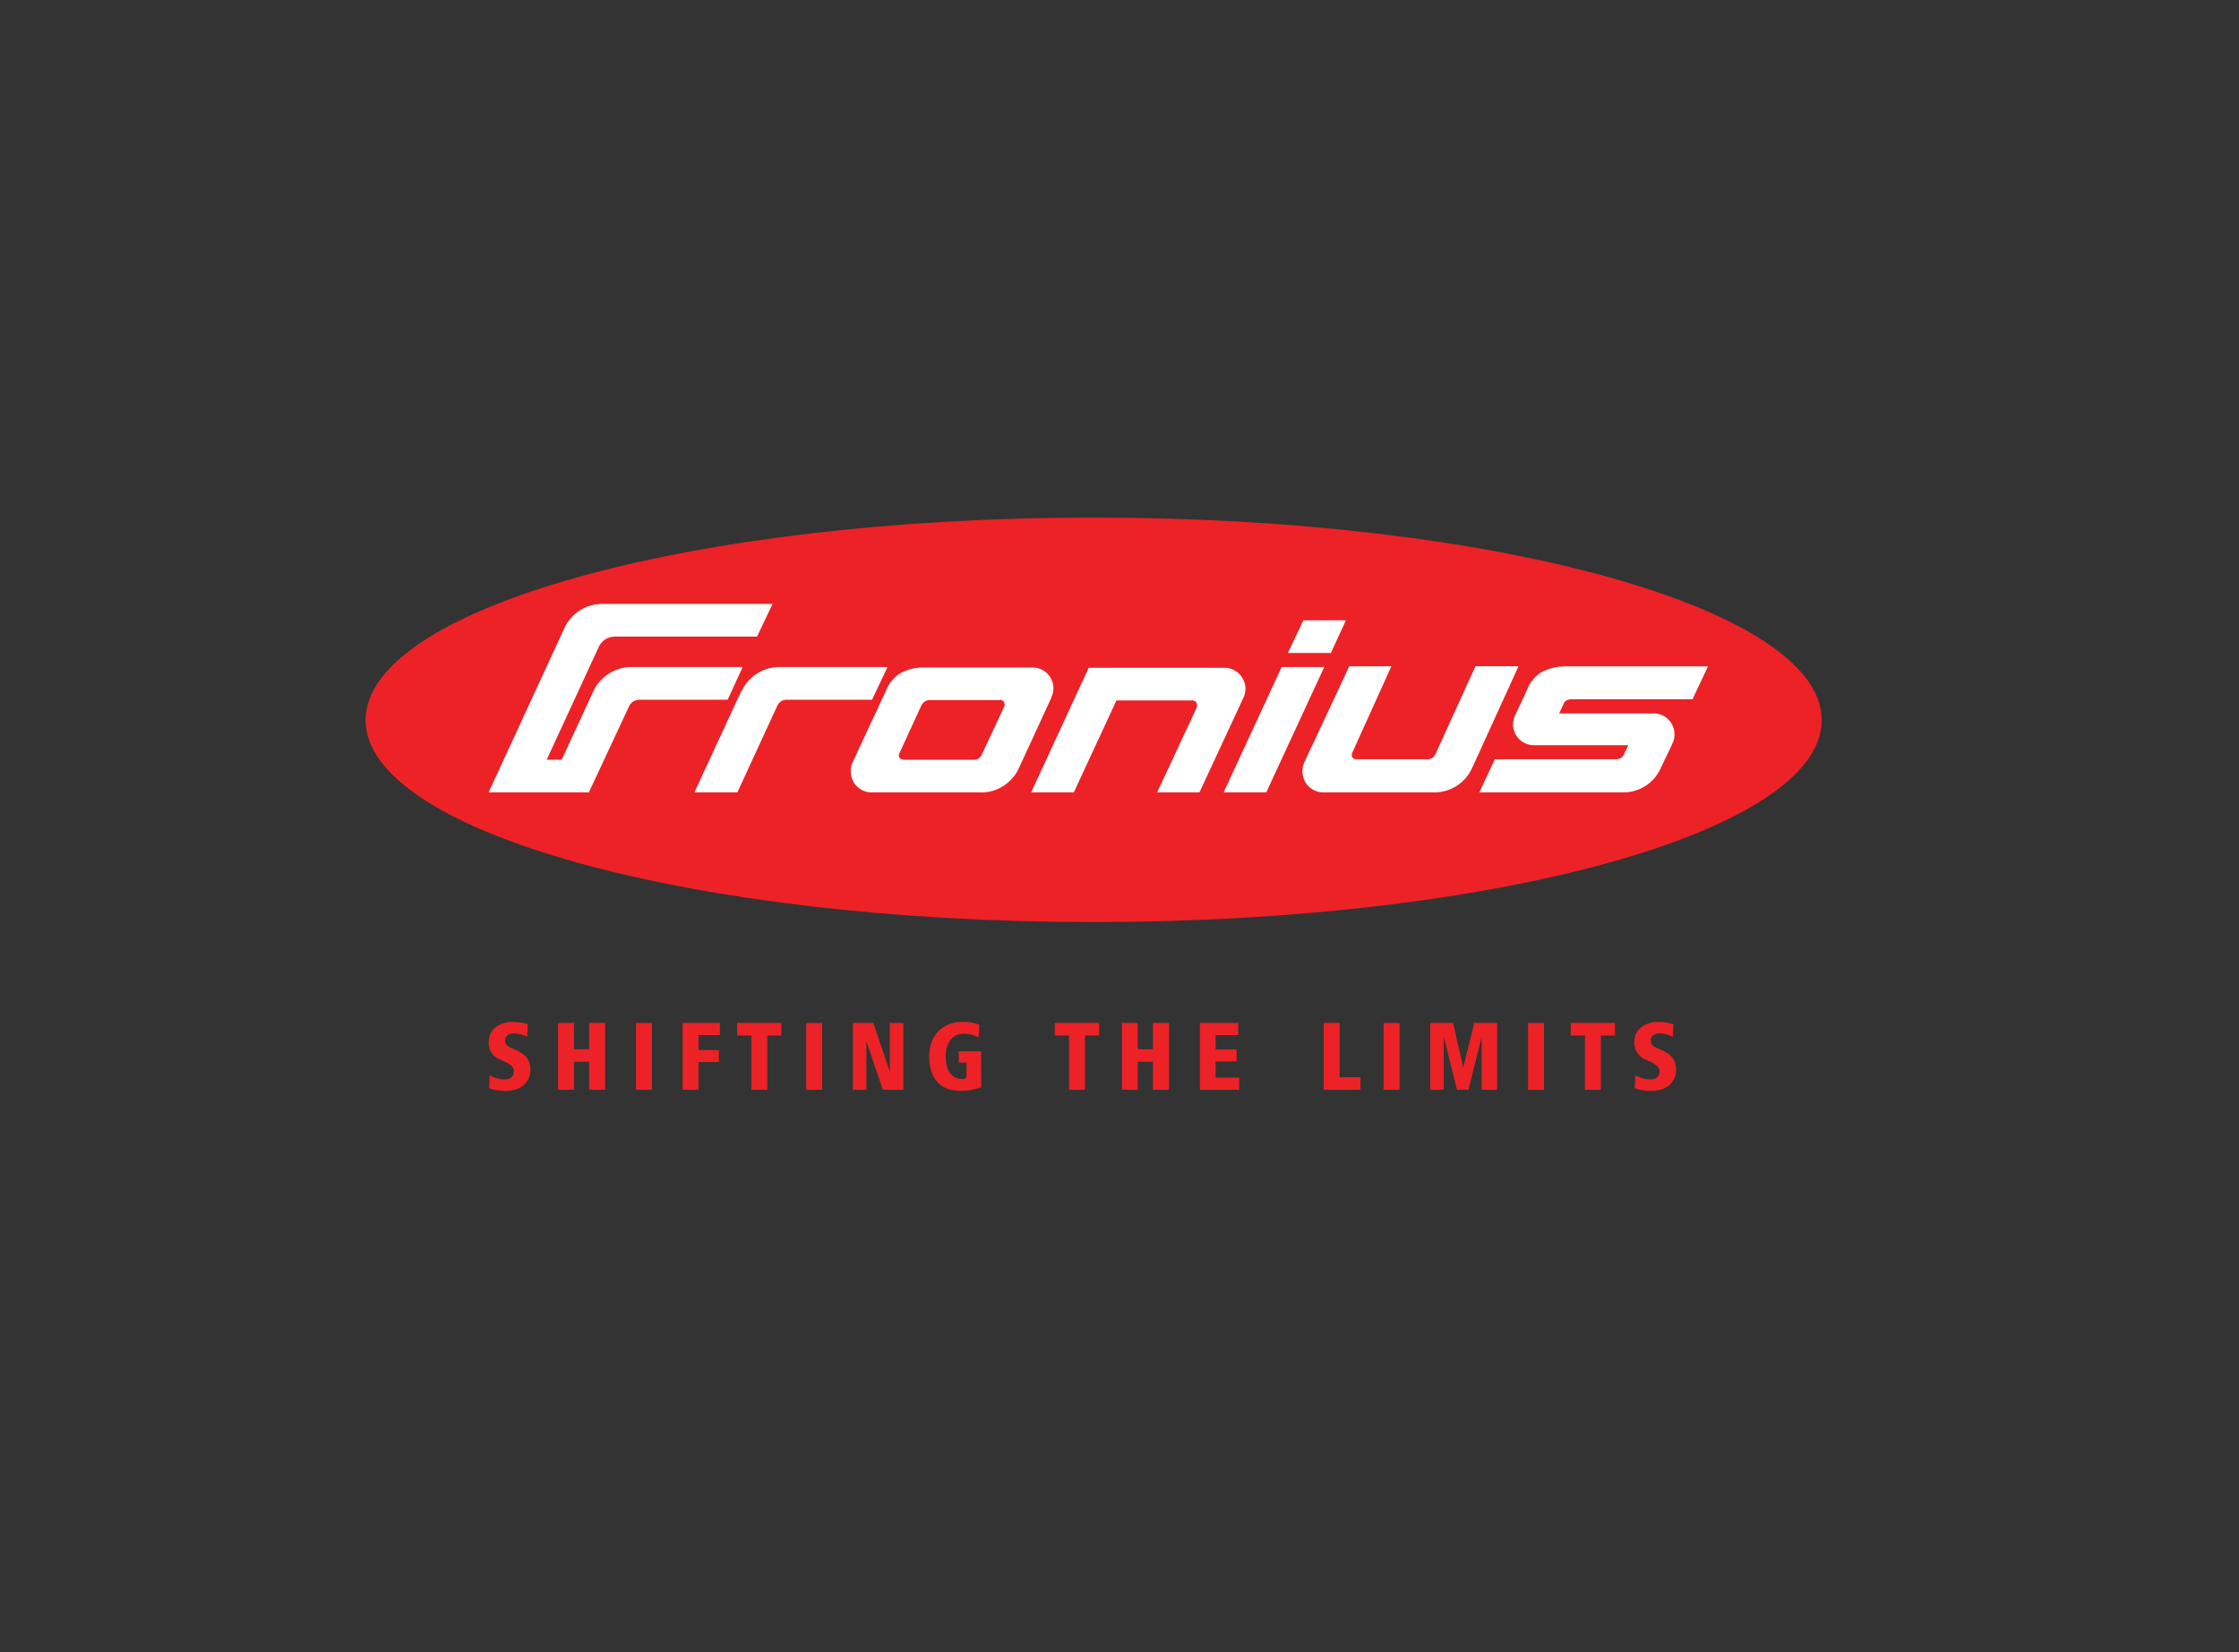
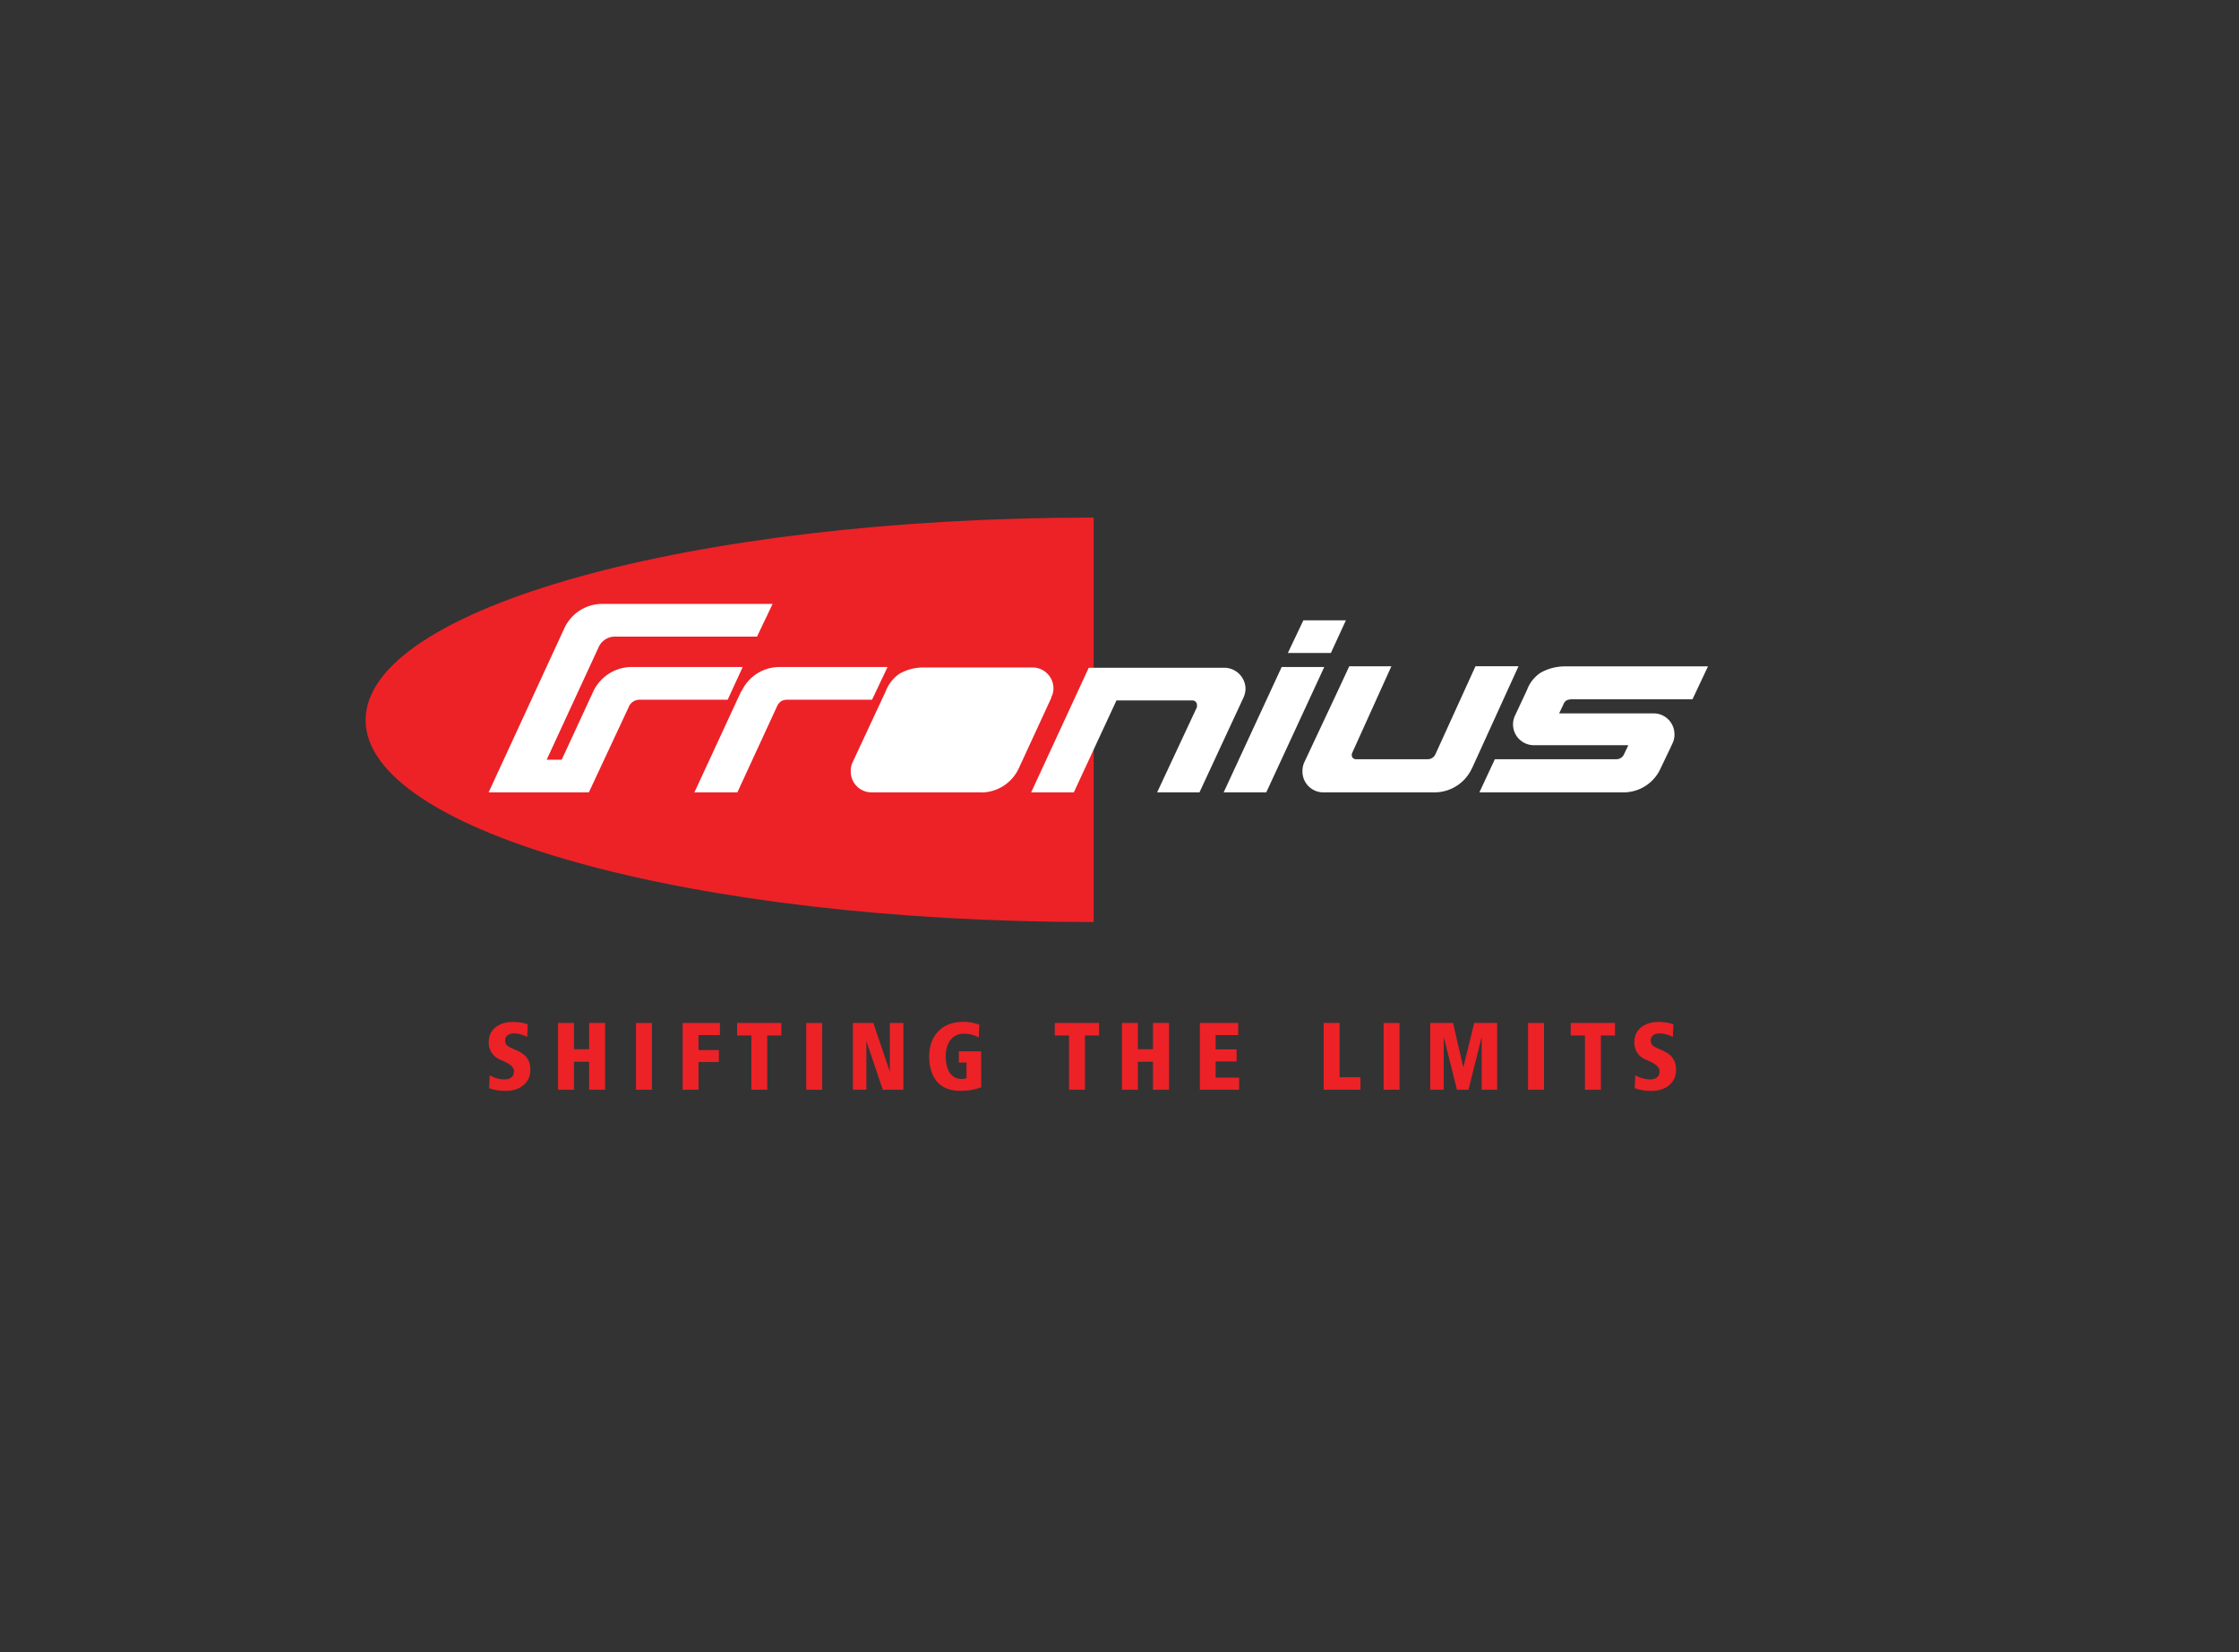
<svg xmlns="http://www.w3.org/2000/svg" id="Layer_1" data-name="Layer 1" viewBox="0 0 420 310">
  <rect x="0" y="0" width="420" height="310" fill="#333333" stroke="none" />
  <defs>
    <style>.cls-1{fill:#ec2227;}.cls-2{fill:#fff;}</style>
  </defs>
-   <path class="cls-1" d="M205.15,97.11c-75.4,0-136.57,17-136.57,38S129.75,173,205.15,173s136.58-17,136.58-37.89-61.17-38-136.58-38" />
+   <path class="cls-1" d="M205.15,97.11c-75.4,0-136.57,17-136.57,38S129.75,173,205.15,173" />
  <path class="cls-2" d="M184.18,148.67H163.44a3.89,3.89,0,0,1-3.85-3.87,3.81,3.81,0,0,1,.27-1.61l6.26-13.43v0a7.1,7.1,0,0,1,2.61-3.35,9,9,0,0,1,4.36-1.17h20.6a3.92,3.92,0,0,1,3.92,3.94,3.3,3.3,0,0,1-.44,1.68h.07l-6.16,13.36a7.82,7.82,0,0,1-6.9,4.47" />
-   <path class="cls-1" d="M187.59,131.35h-13.2a1.72,1.72,0,0,0-.94.3,1.78,1.78,0,0,0-.59.65l-4.13,9a.86.86,0,0,0,0,.88c.14.21.44.28.8.37h13.28a1.55,1.55,0,0,0,1.37-1l4.21-9c.07-.07.07-.23.07-.37a.89.89,0,0,0-.87-.88" />
  <polyline class="cls-2" points="244.49 116.39 252.47 116.39 249.65 122.52 241.58 122.52" />
  <path class="cls-2" d="M118,132.53l-7.54,16.14H91.66l14.22-30.83a7.83,7.83,0,0,1,7.05-4.53h32L142,119.45H115.17a3.33,3.33,0,0,0-2.84,1.9l-9.78,21.19h2.82l5.95-12.87a8,8,0,0,1,7-4.52h21l-2.82,6.14H119.9a2.17,2.17,0,0,0-1.91,1.24" />
  <path class="cls-2" d="M146.53,131.58a2.06,2.06,0,0,0-.74.88l-7.47,16.21h-8.06l8.79-19h.07a7.85,7.85,0,0,1,7.11-4.52h20.26l-2.91,6.14h-16a2.22,2.22,0,0,0-1.07.29" />
  <path class="cls-2" d="M217.06,148.67l7.47-16v-.37a.84.84,0,0,0-.86-.88H209.43l-8,17.25h-8l10.8-23.38h25.41a4,4,0,0,1,4,3.87,4.12,4.12,0,0,1-.36,1.68L225,148.67" />
  <polyline class="cls-2" points="229.54 148.67 240.42 125.15 248.41 125.15 237.53 148.67" />
  <path class="cls-2" d="M276.12,144.13a7.73,7.73,0,0,1-6.88,4.54h-21a3.91,3.91,0,0,1-3.92-3.94,4,4,0,0,1,.3-1.61L251,129.53l2.1-4.52H261l-7.33,16.21a1,1,0,0,0,0,.88.87.87,0,0,0,.73.35h13.41a1.58,1.58,0,0,0,1.46-.95L276.78,125h8.07l-8.71,19.12" />
  <path class="cls-2" d="M317.48,131.21H294.84a2.32,2.32,0,0,0-1,.21,1.46,1.46,0,0,0-.57.74l-.8,1.69h17.71a3.91,3.91,0,0,1,3.92,3.93,3.51,3.51,0,0,1-.37,1.69l-.43.94-1.75,3.65a7.63,7.63,0,0,1-7,4.61H277.51l2.9-6.22h22.86a1.56,1.56,0,0,0,1.38-.95l.8-1.68H287.74a3.91,3.91,0,0,1-3.92-3.93,3.86,3.86,0,0,1,.43-1.75v0l2.18-4.66a6.64,6.64,0,0,1,2.61-3.29,9.44,9.44,0,0,1,4.5-1.16h26.85" />
  <path class="cls-1" d="M91.86,201.76a5.88,5.88,0,0,0,2.71.77c1.37,0,1.84-.71,1.84-1.52s-.81-1.35-1.6-1.74l-.79-.38a3.41,3.41,0,0,1-2.34-3.42c0-2.4,2.08-3.72,4.41-3.72a8.8,8.8,0,0,1,2.91.43l-.11,2.38a5.61,5.61,0,0,0-2.48-.67c-.88,0-1.65.43-1.65,1.31s.52,1.15,1.33,1.51l.77.34c1.58.71,2.63,1.61,2.63,3.72,0,2.33-1.88,3.91-4.58,3.91a9,9,0,0,1-3.16-.51" />
  <polyline class="cls-1" points="104.68 204.47 104.68 191.93 107.67 191.93 107.67 196.86 110.51 196.86 110.51 191.93 113.51 191.93 113.51 204.47 110.51 204.47 110.51 199.21 107.67 199.21 107.67 204.47" />
  <rect class="cls-1" x="119.3" y="191.94" width="2.99" height="12.53" />
  <polyline class="cls-1" points="128.05 204.47 128.05 191.93 135.04 191.93 135.04 194.21 131.03 194.21 131.03 197.02 134.85 197.02 134.85 199.26 131.03 199.26 131.03 204.47" />
  <polyline class="cls-1" points="140.94 204.47 140.94 194.28 138.27 194.28 138.27 191.93 146.57 191.93 146.57 194.28 143.92 194.28 143.92 204.47" />
  <rect class="cls-1" x="151.24" y="191.94" width="2.99" height="12.53" />
  <polyline class="cls-1" points="159.99 204.47 159.99 191.93 163.82 191.93 166.92 201.07 166.92 191.93 169.46 191.93 169.46 204.47 165.6 204.47 162.52 195.35 162.52 204.47" />
  <path class="cls-1" d="M184.06,204a10.64,10.64,0,0,1-4,.66c-3.92,0-5.76-2.61-5.76-6.47s2.45-6.46,6.3-6.46a8.67,8.67,0,0,1,3.1.53l-.11,2.4a5.56,5.56,0,0,0-2.77-.71c-2.29,0-3.42,1.91-3.42,4.24,0,2.11.74,4.25,3,4.25a2,2,0,0,0,.9-.19v-2.89h-1.44v-2.1h4.19" />
  <polyline class="cls-1" points="200.53 204.47 200.53 194.28 197.86 194.28 197.86 191.93 206.17 191.93 206.17 194.28 203.52 194.28 203.52 204.47" />
  <polyline class="cls-1" points="210.46 204.47 210.46 191.93 213.44 191.93 213.44 196.86 216.28 196.86 216.28 191.93 219.29 191.93 219.29 204.47 216.28 204.47 216.28 199.21 213.44 199.21 213.44 204.47" />
  <polyline class="cls-1" points="225.08 204.47 225.08 191.93 232.27 191.93 232.27 194.21 228.03 194.21 228.03 196.89 231.97 196.89 231.97 199.15 228.03 199.15 228.03 202.19 232.44 202.19 232.44 204.47" />
  <polyline class="cls-1" points="248.3 204.47 248.3 191.93 251.29 191.93 251.29 202.12 255.2 202.12 255.2 204.47" />
  <rect class="cls-1" x="259.54" y="191.94" width="2.99" height="12.53" />
  <polyline class="cls-1" points="268.29 204.47 268.29 191.93 272.57 191.93 274.49 200.28 276.54 191.93 280.84 191.93 280.84 204.47 277.94 204.47 277.94 194.54 275.46 204.47 273.3 204.47 270.82 194.54 270.82 204.47" />
  <rect class="cls-1" x="286.64" y="191.94" width="2.99" height="12.53" />
  <polyline class="cls-1" points="297.31 204.47 297.31 194.28 294.64 194.28 294.64 191.93 302.95 191.93 302.95 194.28 300.3 194.28 300.3 204.47" />
  <path class="cls-1" d="M306.76,201.76a5.88,5.88,0,0,0,2.71.77c1.37,0,1.84-.71,1.84-1.52s-.81-1.35-1.59-1.74l-.79-.38a3.41,3.41,0,0,1-2.35-3.42c0-2.4,2.08-3.72,4.41-3.72a8.9,8.9,0,0,1,2.92.43l-.12,2.38a5.61,5.61,0,0,0-2.48-.67c-.88,0-1.65.43-1.65,1.31s.52,1.15,1.33,1.51l.77.34c1.58.71,2.64,1.61,2.64,3.72,0,2.33-1.88,3.91-4.59,3.91a9,9,0,0,1-3.16-.51" />
</svg>